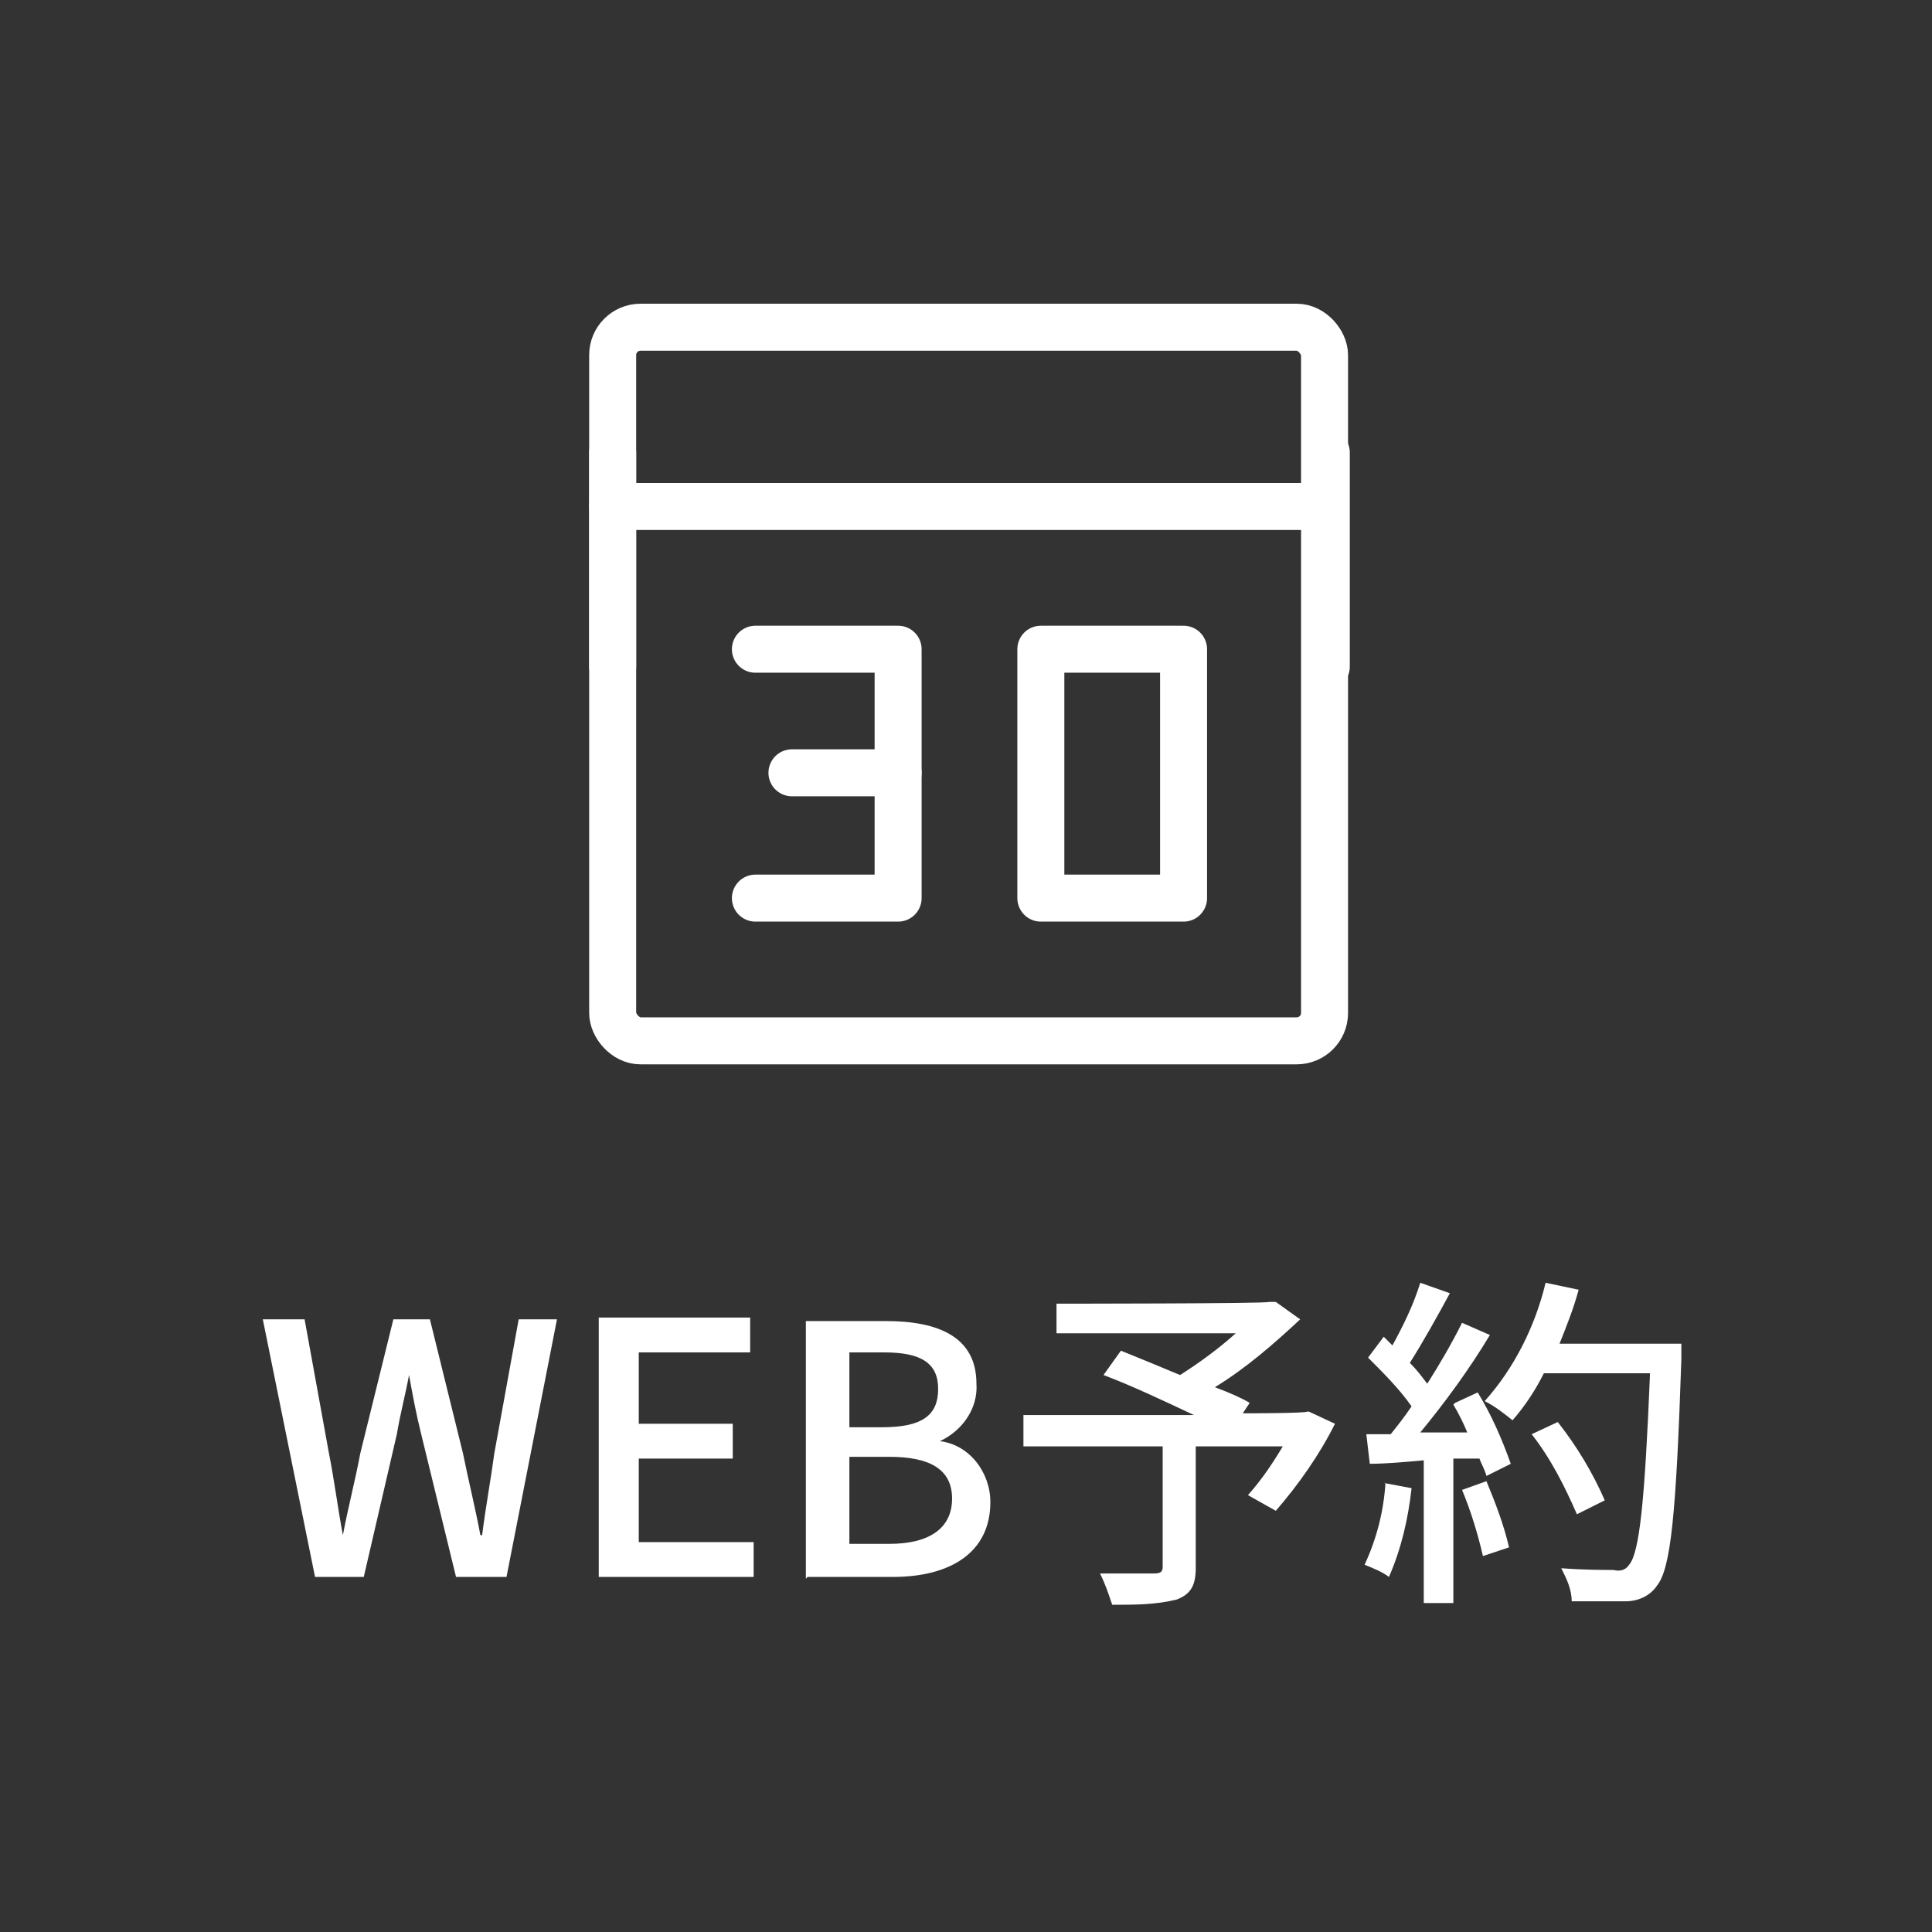
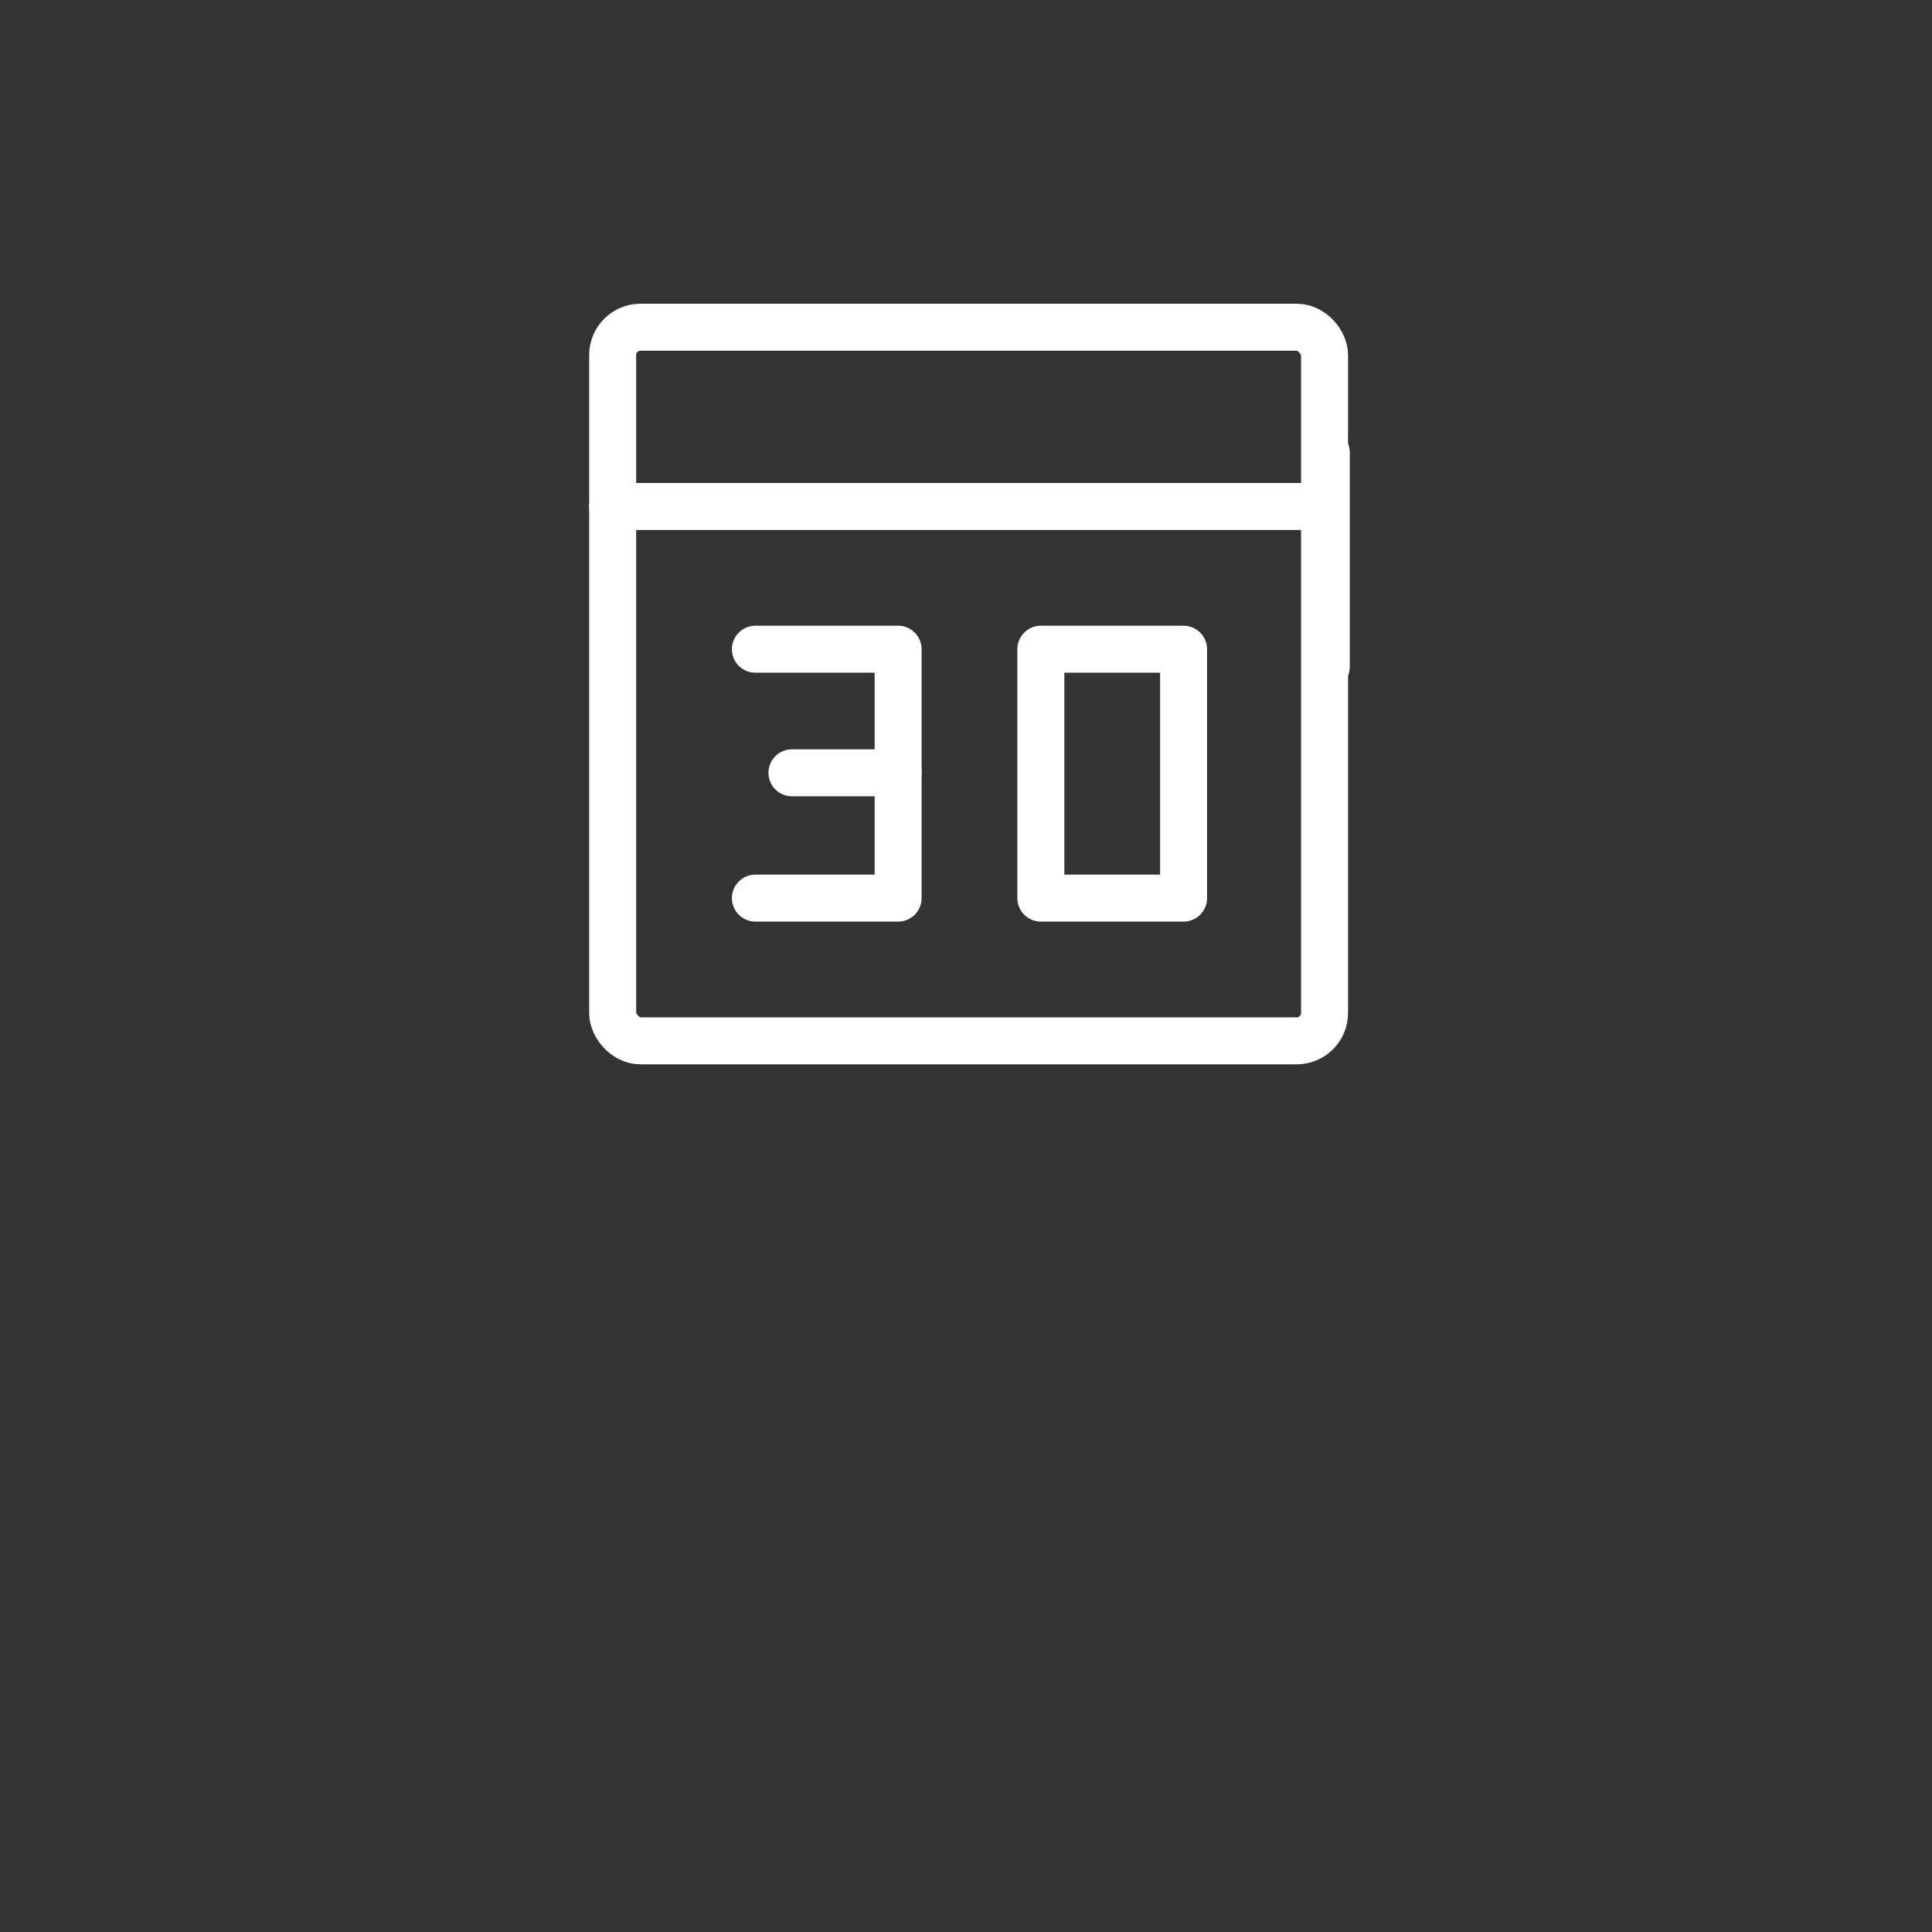
<svg xmlns="http://www.w3.org/2000/svg" id="_レイヤー_1" data-name="レイヤー_1" version="1.1" viewBox="0 0 111 111">
  <rect x="0" y="0" width="111" height="111" fill="#333333" stroke="none" />
  <defs>
    <style>
      .st0 {
        fill: #fff;
      }

      .st1, .st2 {
        fill: none;
      }

      .st2 {
        stroke: #fff;
        stroke-linecap: round;
        stroke-linejoin: round;
        stroke-width: 2.7px;
      }
    </style>
  </defs>
  <g id="_グループ_4201" data-name="グループ_4201">
    <rect id="_長方形_1507" data-name="長方形_1507" class="st1" width="111" height="111" />
    <g>
-       <path id="_パス_6321" data-name="パス_6321" class="st0" d="M18.1,90.6h2.8l1.9-8.2c.2-1.2.5-2.3.7-3.4h0c.2,1.1.4,2.2.7,3.4l2,8.2h2.9l2.9-14.8h-2.2l-1.4,7.7c-.2,1.5-.5,3.1-.7,4.7h-.1c-.3-1.6-.7-3.2-1-4.7l-1.9-7.7h-2.1l-1.9,7.7c-.3,1.6-.7,3.1-1,4.7h0c-.3-1.6-.5-3.2-.8-4.7l-1.4-7.7h-2.4l3,14.8ZM34.4,90.6h8.9v-2h-6.6v-4.8h5.4v-2h-5.4v-4.1h6.4v-2h-8.7v14.8ZM46.4,90.6h4.9c3.3,0,5.6-1.4,5.6-4.3,0-1.7-1.2-3.3-2.9-3.5h0c1.3-.6,2.2-1.9,2.1-3.3,0-2.7-2.2-3.6-5.2-3.6h-4.6v14.8ZM48.8,82v-4.3h2c2.1,0,3.1.6,3.1,2.1s-.9,2.2-3.2,2.2h-2ZM48.8,88.7v-5h2.3c2.3,0,3.6.7,3.6,2.4s-1.3,2.6-3.6,2.6h-2.3ZM75.4,81.1h-.3c0,.1-3.7.1-3.7.1l.4-.6c-.5-.3-1.2-.6-2-.9,1.8-1.1,3.4-2.5,4.9-3.9l-1.4-1h-.4c0,.1-12.2.1-12.2.1v1.7h10.3c-1,.9-2.1,1.7-3.2,2.4-1.2-.5-2.4-1-3.4-1.4l-1,1.4c1.6.6,3.5,1.5,5.2,2.3h-9.8v1.8h8v6.9c0,.3-.1.4-.5.4s-1.8,0-3.1,0c.3.6.5,1.2.7,1.8,1.3,0,2.5,0,3.7-.3.8-.3,1.1-.8,1.1-1.8v-7h5c-.6,1-1.2,1.9-2,2.8l1.6.9c1.3-1.5,2.5-3.2,3.4-5l-1.5-.7ZM79.6,85.2c-.1,1.6-.5,3.2-1.2,4.7.5.2,1,.4,1.4.7.7-1.6,1.1-3.3,1.3-5.1l-1.6-.3ZM84,85.6c.5,1.2.9,2.5,1.2,3.8l1.5-.5c-.3-1.3-.8-2.6-1.3-3.8l-1.4.5ZM83.5,80.7c.3.5.6,1.1.8,1.6h-2.7c1.4-1.7,2.8-3.6,4-5.6l-1.6-.7c-.6,1.2-1.3,2.4-2,3.5-.3-.4-.6-.8-1-1.2.7-1.1,1.6-2.7,2.3-4l-1.7-.6c-.4,1.3-1,2.5-1.6,3.6l-.5-.5-.9,1.2c.9.9,1.8,1.8,2.5,2.8-.4.6-.8,1.1-1.2,1.6h-1.4s.2,1.7.2,1.7c.9,0,2-.1,3.1-.2v8.2h1.7v-8.3h1.5c.1.3.3.6.4,1l1.4-.7c-.5-1.4-1.1-2.8-1.9-4.1l-1.3.6ZM96.7,77.2h-7.1c.4-1,.8-2,1.1-3.1l-1.9-.4c-.6,2.5-1.8,4.9-3.5,6.8.6.3,1.1.7,1.6,1.1.7-.8,1.3-1.7,1.8-2.7h6.1c-.3,7.3-.6,10.3-1.2,11-.2.3-.5.4-.9.3-.5,0-1.7,0-3-.1.3.6.6,1.2.6,1.9,1,0,2.1,0,3.1,0,.7,0,1.4-.3,1.8-.9.8-1,1.1-4.1,1.4-13v-.9ZM92.2,86.2c-.7-1.6-1.6-3.1-2.7-4.5l-1.5.7c1.1,1.4,1.9,3,2.6,4.6l1.6-.8Z" />
      <g id="_アートワーク_2" data-name="アートワーク_2">
        <g id="_グループ_4200" data-name="グループ_4200">
          <rect id="_長方形_1508" data-name="長方形_1508" class="st2" x="35.2" y="18.8" width="40.9" height="41" rx="1.6" ry="1.6" />
          <path id="_パス_6317" data-name="パス_6317" class="st2" d="M35.2,29.1h40.9" />
-           <line id="_線_925" data-name="線_925" class="st2" x1="35.2" y1="26" x2="35.2" y2="38.3" />
          <line id="_線_926" data-name="線_926" class="st2" x1="76.2" y1="26" x2="76.2" y2="38.3" />
          <path id="_パス_6318" data-name="パス_6318" class="st2" d="M59.8,37.3v14.3h8.2v-14.3h-8.2Z" />
          <path id="_パス_6319" data-name="パス_6319" class="st2" d="M43.4,37.3h8.2v14.3h-8.2" />
          <path id="_パス_6320" data-name="パス_6320" class="st2" d="M51.6,44.4h-6.1" />
        </g>
      </g>
    </g>
  </g>
</svg>